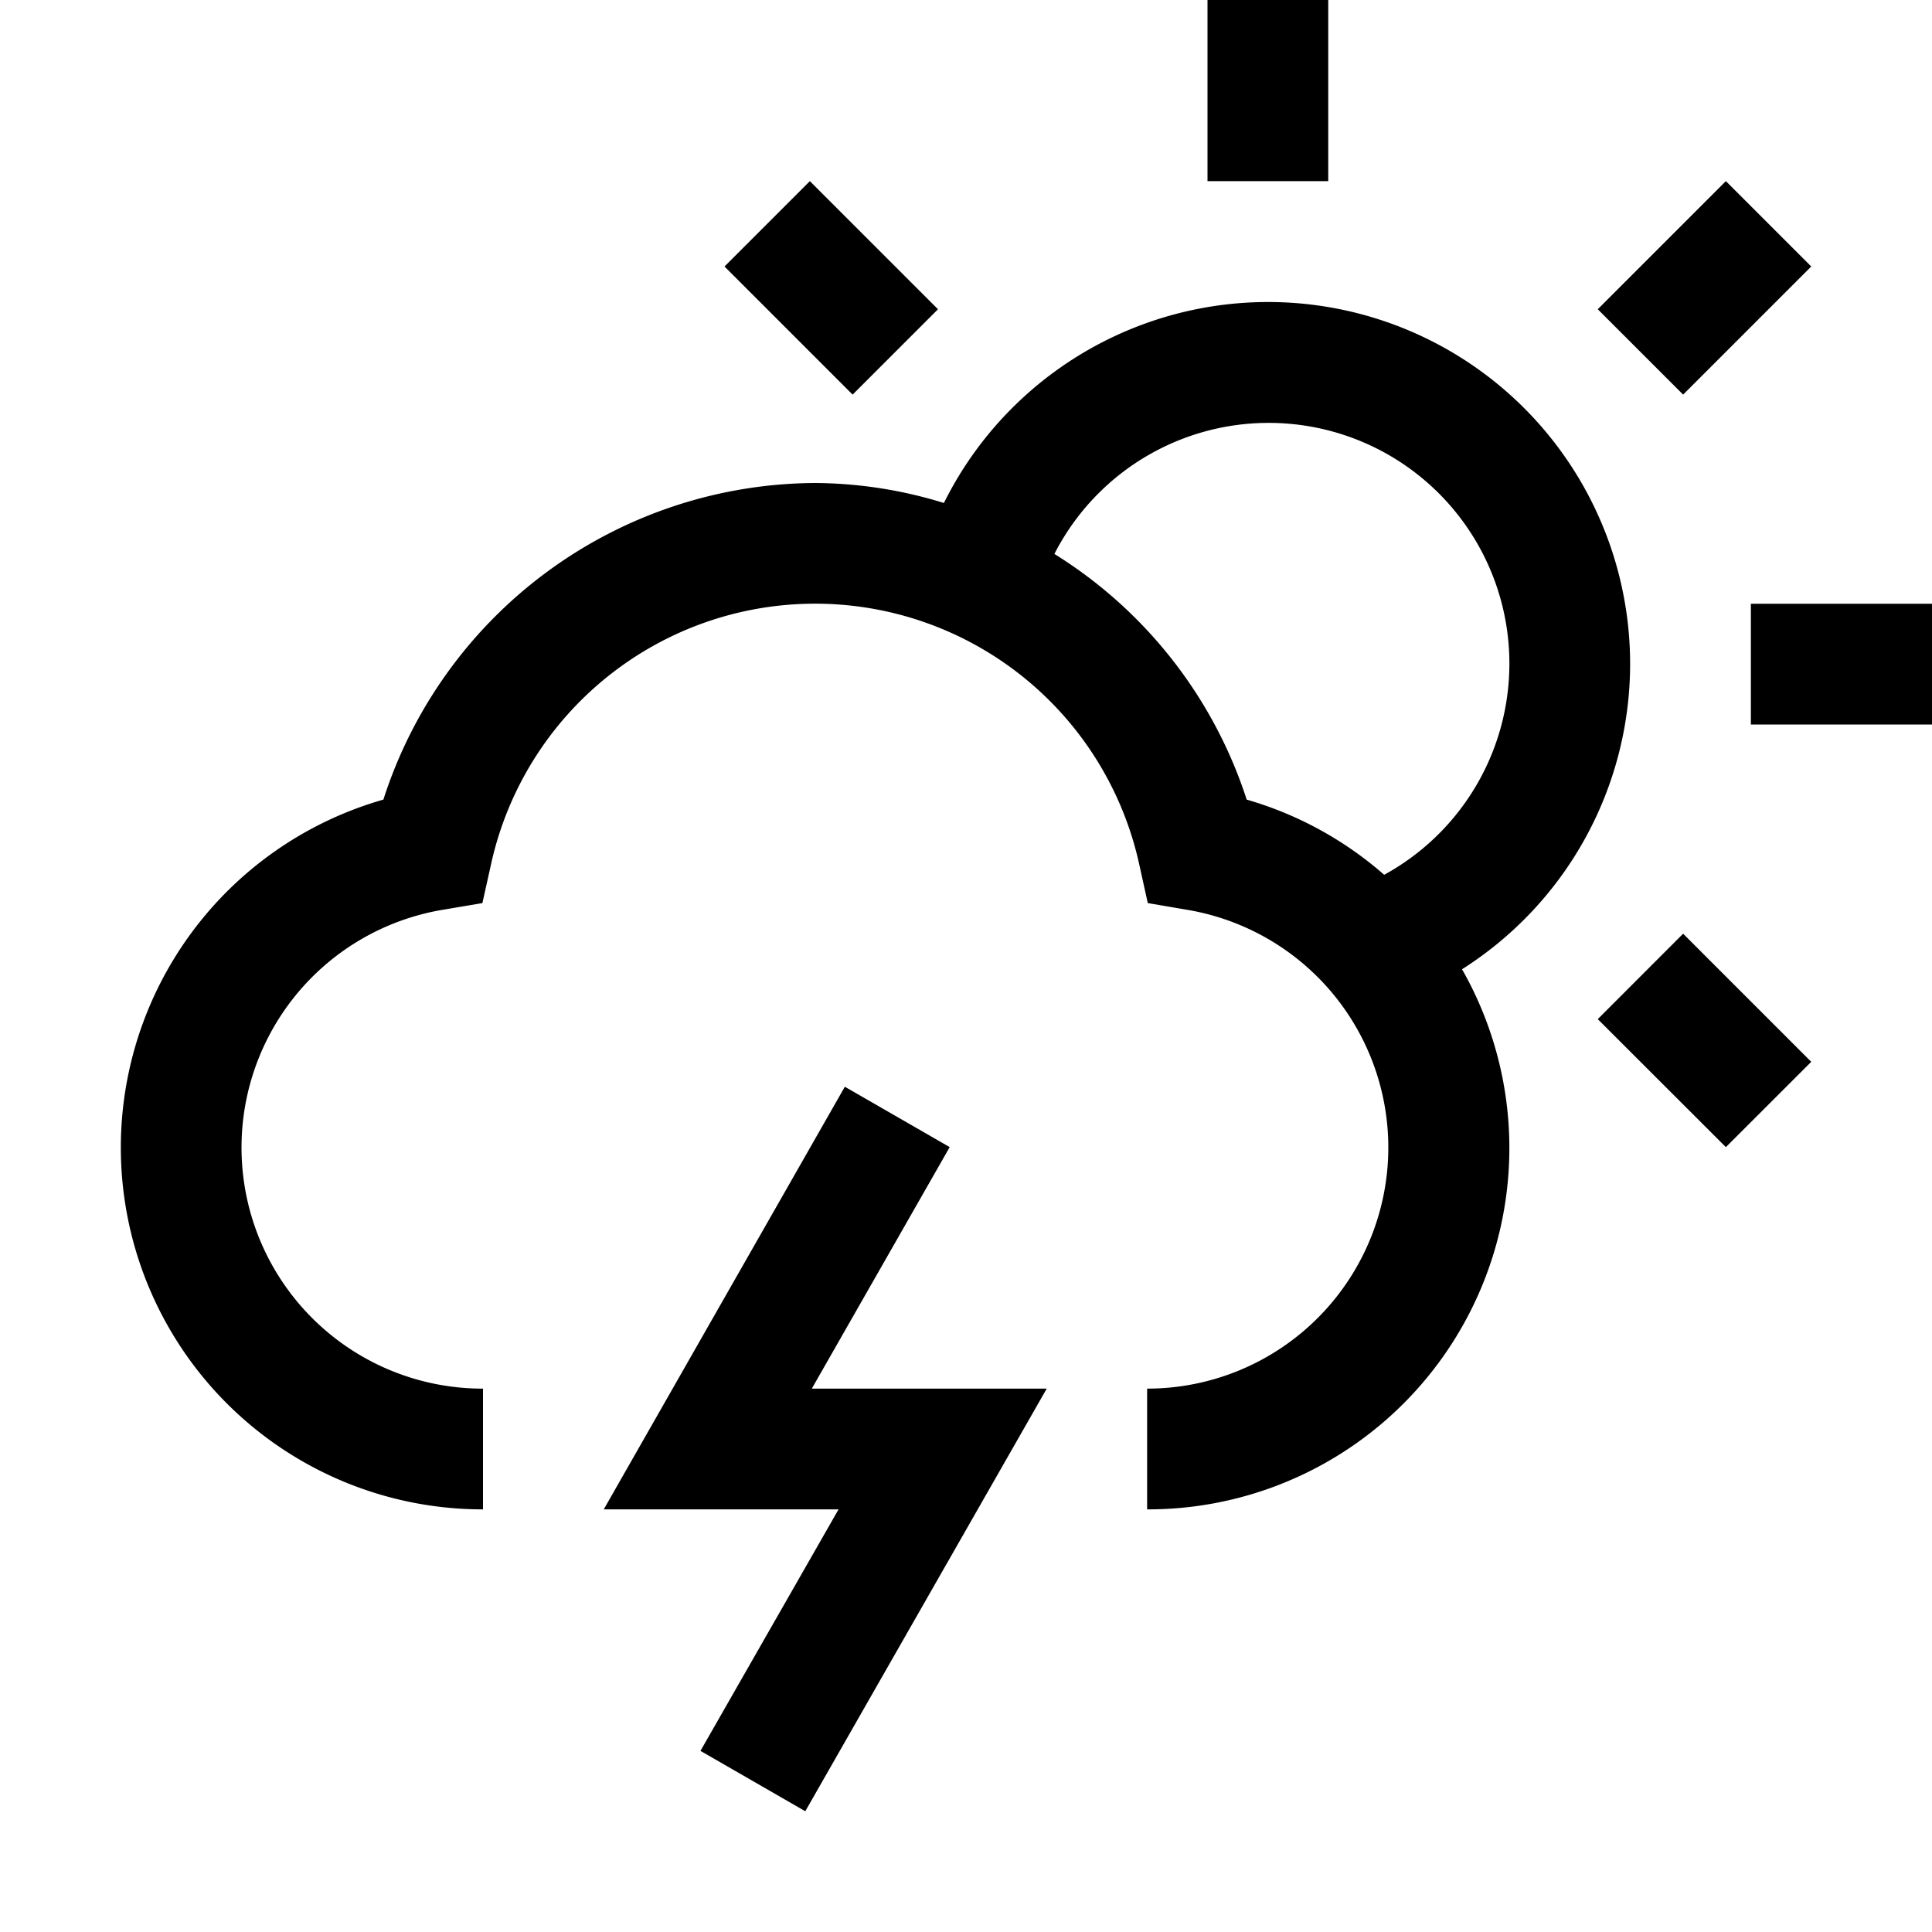
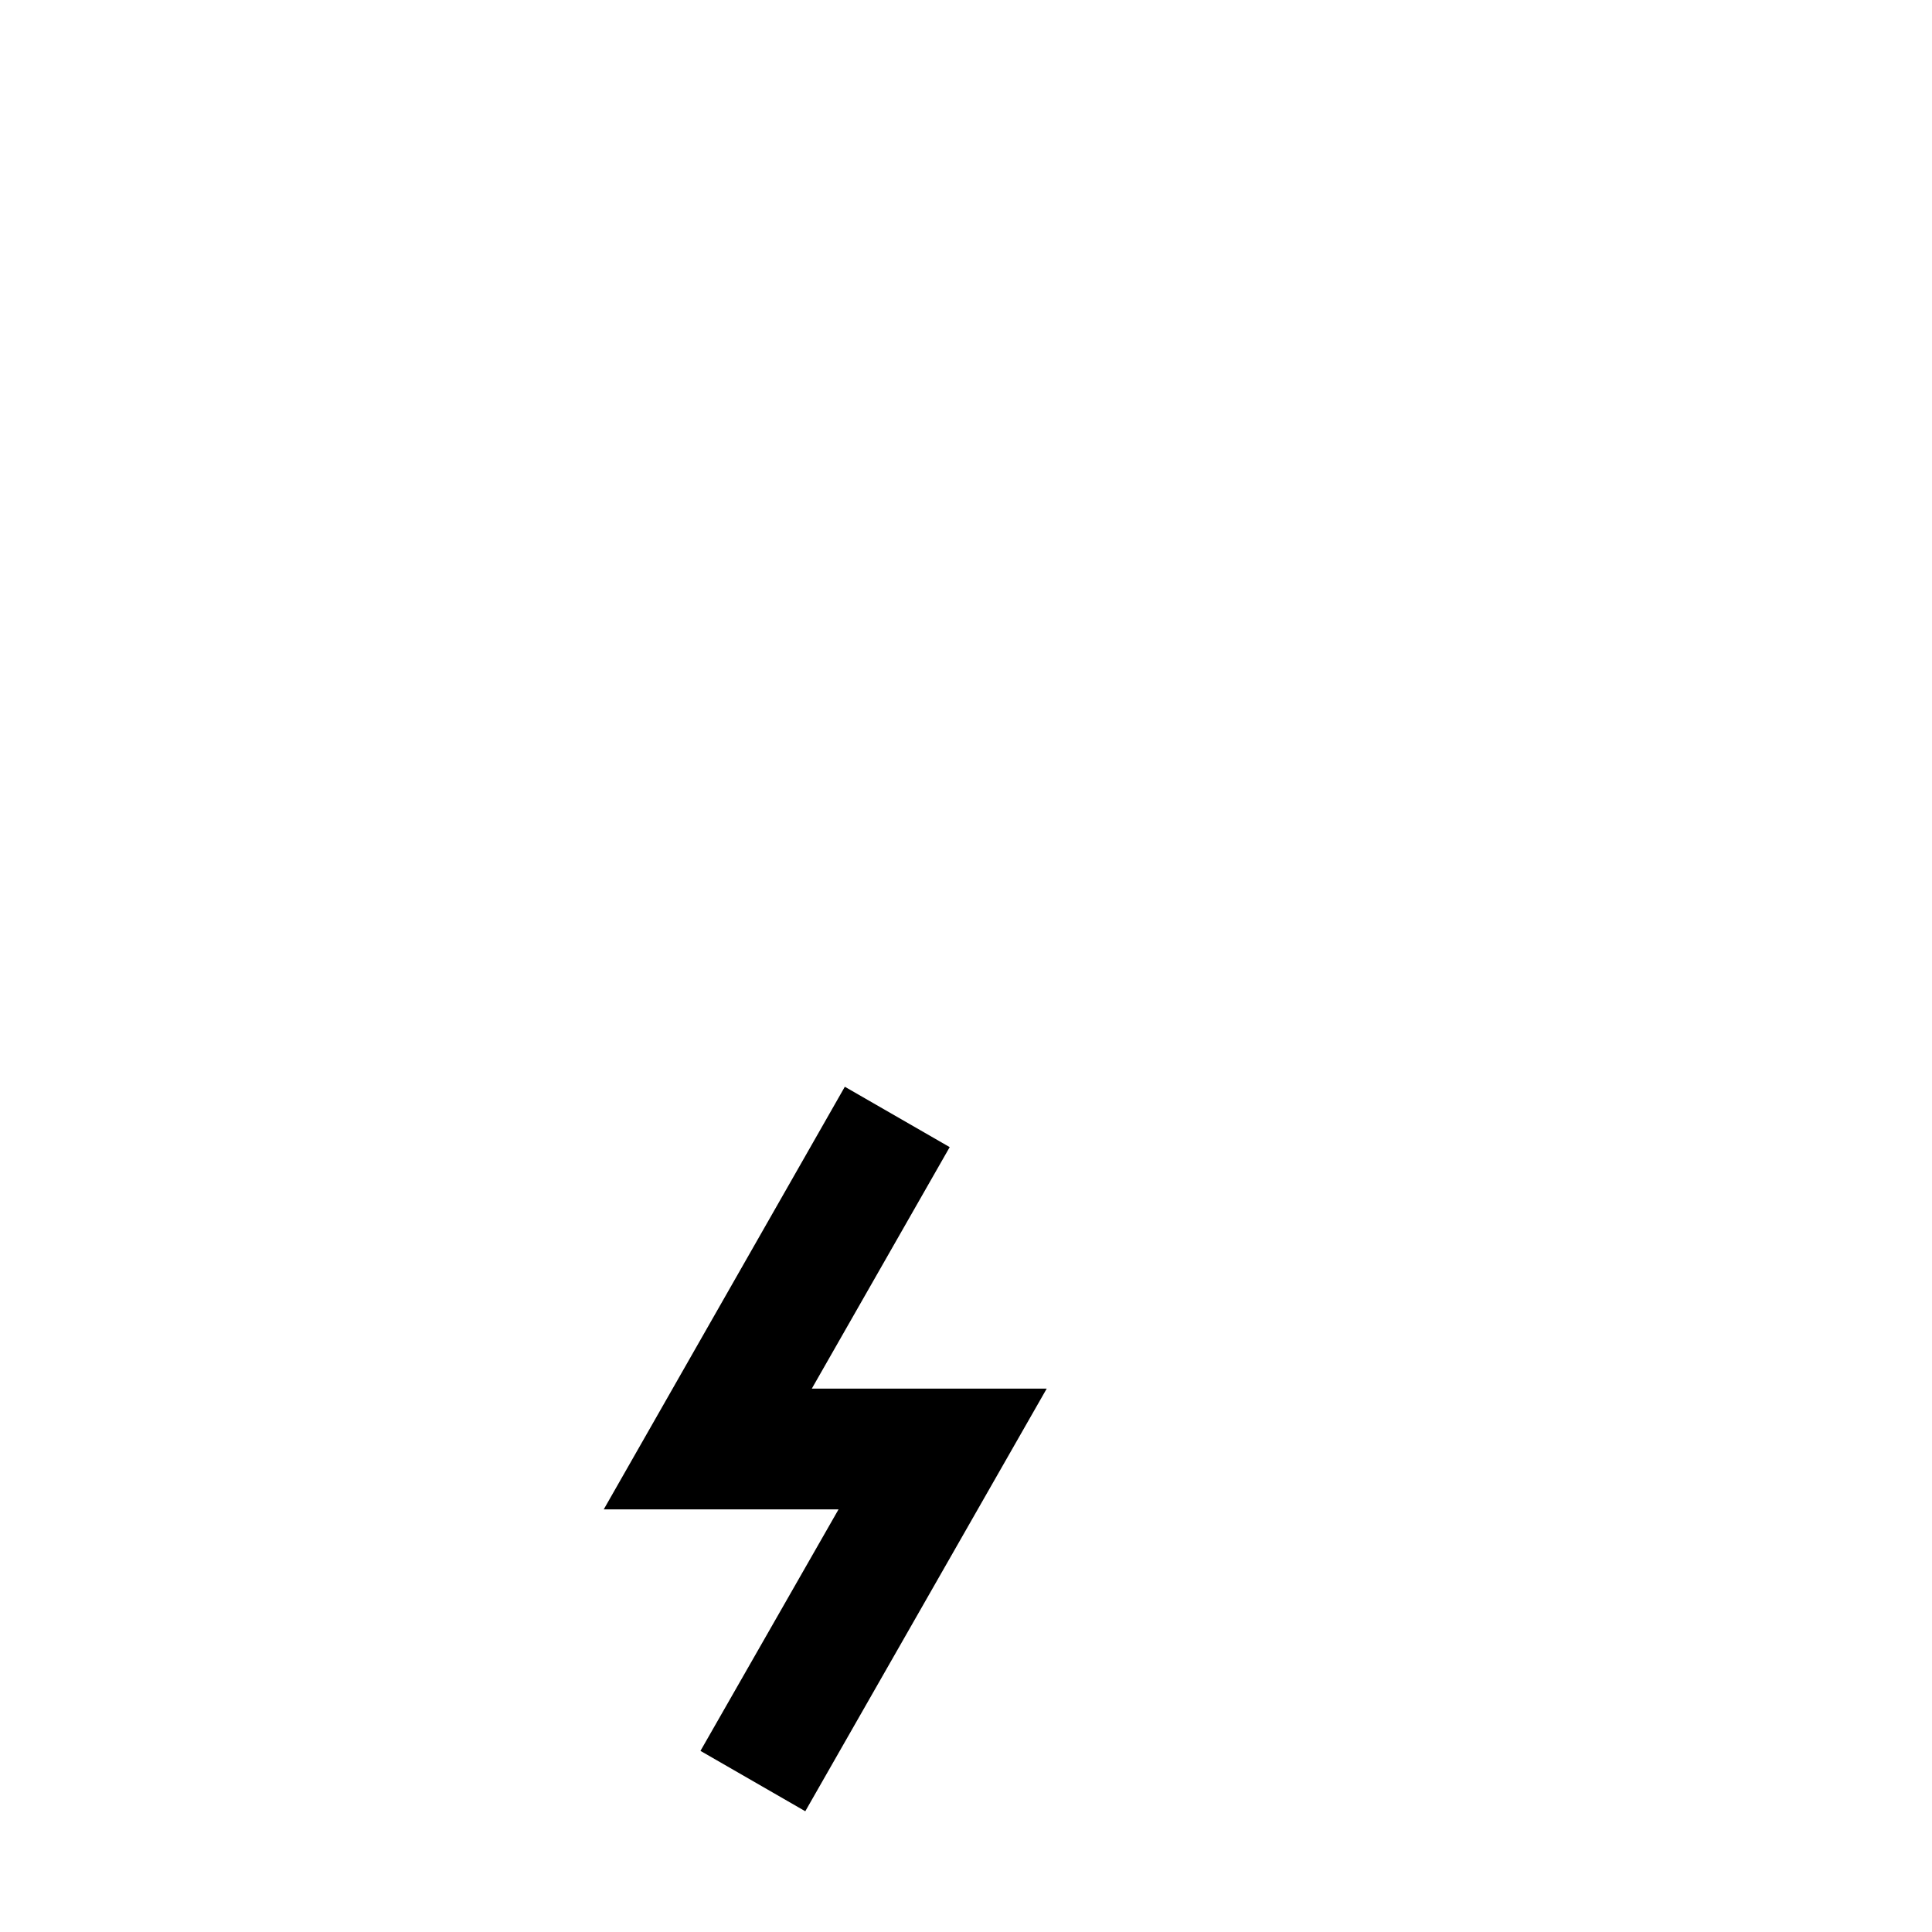
<svg xmlns="http://www.w3.org/2000/svg" width="800" height="800" viewBox="0 0 32 32">
  <path fill="currentColor" d="m13.338 30l-1.736-1l2.287-4H10l3.993-7l1.737 1l-2.284 4h3.891z" />
-   <path fill="currentColor" d="M27 11a5.996 5.996 0 0 0-11.366-2.669A7.35 7.35 0 0 0 13.5 8a7.55 7.55 0 0 0-7.15 5.244A5.993 5.993 0 0 0 8 25v-2a3.993 3.993 0 0 1-.673-7.93l.663-.112l.146-.656a5.496 5.496 0 0 1 10.73 0l.145.656l.663.113A3.993 3.993 0 0 1 19 23v2a5.985 5.985 0 0 0 5.216-8.946A5.994 5.994 0 0 0 27 11m-4.073 3.49a5.96 5.96 0 0 0-2.278-1.246a7.516 7.516 0 0 0-3.185-4.069a3.987 3.987 0 1 1 5.463 5.314M28.586 19l-2.122-2.12l1.414-1.415L30 17.587zM29 10h3v2h-3zm-2.536-4.878L28.586 3L30 4.414l-2.122 2.122zM20 0h2v3h-2zm-5.878 6.536L12 4.414L13.414 3l2.122 2.122z" />
</svg>